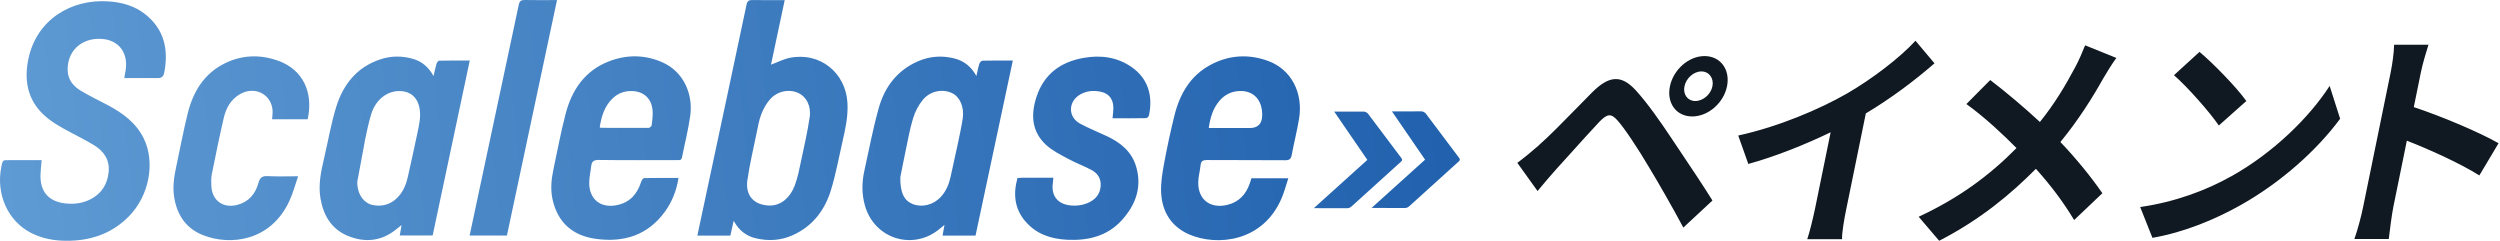
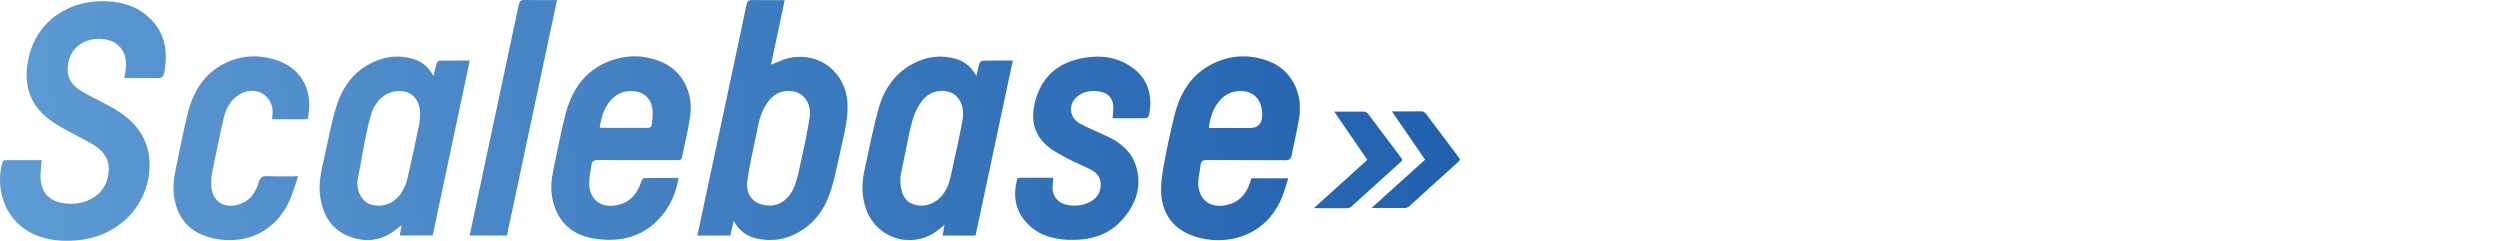
<svg xmlns="http://www.w3.org/2000/svg" width="1246" height="120" viewBox="0 0 1246 120" fill="none">
  <g clip-path="url(#clip0_1749_1722)">
    <path d="M20.772 79.846C20.508 82.298 20.208 85.279 20.173 87.519C20.049 95.335 24.089 100.186 31.798 101.28C36.297 101.932 40.778 101.474 44.941 99.41C50.551 96.605 53.514 91.93 54.15 85.773C54.785 79.634 51.715 75.294 46.758 72.295C41.924 69.367 36.791 66.932 31.833 64.162C29.364 62.786 26.912 61.322 24.653 59.629C14.457 51.937 11.617 41.635 14.122 29.48C18.179 9.828 35.379 -0.581 54.097 0.69C60.853 1.148 67.169 2.93 72.514 7.199C81.829 14.661 83.998 24.523 81.934 35.813C81.493 38.195 80.664 39.041 78.141 38.9H61.947C62.212 37.383 62.494 35.901 62.67 34.596C63.905 25.281 58.207 19.054 48.751 19.354C39.684 19.636 33.509 26.093 33.721 35.002C33.844 39.871 36.649 43.081 40.513 45.357C44.764 47.88 49.245 50.032 53.62 52.343C61.118 56.312 67.804 61.163 71.667 69.031C77.489 80.939 74.366 97.557 64.223 107.842C55.596 116.592 44.888 120.12 32.768 119.997C26.77 119.944 21.019 118.868 15.656 116.169C3.607 110.1 -2.002 96.428 0.644 83.233C1.349 79.493 1.738 79.828 3.943 79.828C3.943 79.828 19.979 79.775 20.755 79.828L20.772 79.846ZM376.595 118.727C382.805 120.244 388.979 119.909 394.871 117.315C405.015 112.852 411.136 104.737 414.224 94.488C416.623 86.549 418.122 78.328 419.975 70.213C421.404 64.004 422.727 57.812 422.374 51.355C421.545 36.113 408.508 25.758 393.548 28.845C390.426 29.48 387.497 31.032 384.269 32.232C386.527 21.612 388.785 10.974 391.096 0.054C385.557 0.054 380.282 0.125 375.025 0.019C373.208 -0.016 372.467 0.495 372.061 2.365C365.904 31.544 359.66 60.705 353.432 89.883C351.492 99.022 349.533 108.142 347.558 117.421H363.999C364.528 115.075 365.04 112.817 365.675 110.03C368.233 114.81 371.867 117.58 376.577 118.744L376.595 118.727ZM372.52 89.672C373.631 81.839 375.501 74.112 377.089 66.35C377.742 63.192 378.253 59.964 379.4 57C380.423 54.336 381.87 51.69 383.74 49.556C387.427 45.339 393.319 44.228 397.941 46.363C401.857 48.162 404.38 52.837 403.551 58.376C402.475 65.574 400.869 72.701 399.335 79.846C398.417 84.132 397.623 88.507 396.053 92.582C393.778 98.492 389.455 102.25 384.004 102.444C375.695 102.409 371.391 97.451 372.502 89.672H372.52ZM320.972 88.79C320.496 88.79 319.808 89.831 319.596 90.501C317.709 96.463 314.198 100.733 307.812 102.162C299.521 104.032 293.593 99.445 293.664 91.012C293.681 88.296 294.352 85.579 294.652 82.844C294.899 80.534 295.851 79.687 298.409 79.722C311.411 79.898 324.412 79.81 337.414 79.793C338.49 79.793 339.601 80.04 339.919 78.417C341.26 71.554 343.024 64.762 343.994 57.865C345.617 46.31 340.219 35.707 330.604 31.279C321.66 27.169 312.381 27.081 303.278 30.662C291.353 35.355 284.967 44.951 281.88 56.824C279.48 66.085 277.716 75.506 275.74 84.873C274.717 89.76 274.329 94.699 275.44 99.604C278.069 111.088 285.549 117.474 296.998 119.044C310.97 120.967 322.931 117.245 331.487 105.372C335.015 100.468 337.167 94.964 338.173 88.684C332.263 88.684 326.6 88.648 320.955 88.754L320.972 88.79ZM305.378 48.991C307.794 46.68 310.741 45.48 314.092 45.375C320.796 45.181 325.136 49.203 325.294 55.924C325.347 58.094 325.1 60.299 324.783 62.451C324.712 62.963 323.813 63.721 323.283 63.721C315.345 63.774 307.406 63.721 299.468 63.704C299.327 63.704 299.186 63.58 298.903 63.422C299.75 58.041 301.25 52.925 305.378 48.974V48.991ZM622.937 91.277C621.031 96.852 617.521 100.75 611.558 102.144C603.196 104.085 597.127 99.498 597.198 90.977C597.216 88.102 598.08 85.261 598.362 82.368C598.556 80.269 599.491 79.757 601.538 79.757C614.539 79.846 627.541 79.757 640.542 79.863C642.589 79.863 643.4 79.299 643.788 77.27C644.9 71.254 646.435 65.309 647.44 59.276C649.628 46.204 643.506 34.561 632.039 30.38C622.337 26.834 612.634 27.381 603.461 32.25C593.211 37.683 587.954 46.927 585.29 57.759C583.314 65.75 581.586 73.83 580.104 81.927C579.239 86.673 578.428 91.595 578.728 96.375C579.292 105.778 583.914 113.046 592.735 116.857C606.371 122.731 629.358 120.791 638.743 98.827C640.084 95.705 640.931 92.371 642.095 88.843H623.713C623.466 89.654 623.219 90.483 622.954 91.277H622.937ZM607.695 50.332C610.076 47.509 613.11 45.798 616.815 45.428C624.401 44.651 629.287 49.538 629.076 57.653C628.97 61.757 626.888 63.81 622.831 63.81C616.921 63.81 611.011 63.81 605.119 63.81C604.272 63.81 603.425 63.81 602.437 63.81C603.178 58.676 604.484 54.142 607.712 50.349L607.695 50.332ZM504.776 30.168C499.466 30.168 494.597 30.115 489.728 30.238C489.163 30.238 488.334 31.103 488.123 31.72C487.54 33.555 487.205 35.478 486.641 37.877C484.048 33.237 480.59 30.45 475.968 29.215C469.652 27.539 463.46 27.945 457.497 30.556C447.16 35.055 440.932 43.328 437.986 53.789C435.076 64.127 433.082 74.73 430.771 85.226C429.483 91.065 429.448 96.922 431.159 102.709C436.046 119.327 455.504 125.095 468.629 113.805C469.194 113.329 469.776 112.87 470.728 112.094C470.358 114.193 470.076 115.763 469.776 117.439H486.2C492.392 88.384 498.549 59.417 504.794 30.168H504.776ZM451.305 75.453C452.47 69.931 453.44 64.321 455.081 58.941C456.086 55.66 457.78 52.361 459.967 49.732C463.672 45.251 469.899 44.157 474.557 46.433C478.455 48.338 480.678 53.401 479.814 59.082C479.178 63.263 478.261 67.409 477.397 71.554C476.215 77.164 474.98 82.756 473.727 88.349C472.898 92 471.469 95.37 468.876 98.175C465.171 102.144 459.562 103.555 454.869 101.685C450.723 100.045 448.624 96.164 448.712 88.401C449.33 85.297 450.265 80.375 451.305 75.471V75.453ZM205.881 29.357C200.448 27.769 194.961 27.786 189.581 29.568C177.885 33.432 171.022 42.093 167.547 53.349C165.007 61.569 163.578 70.143 161.602 78.54C160.032 85.297 158.515 92.036 159.75 99.039C161.267 107.648 165.395 114.44 173.792 117.739C182.26 121.073 190.322 120.12 197.537 114.246C198.278 113.646 199.037 113.046 200.13 112.182C199.777 114.211 199.513 115.745 199.248 117.351H215.637C221.794 88.296 227.933 59.364 234.125 30.168C228.868 30.168 223.911 30.133 218.953 30.238C218.459 30.238 217.754 31.121 217.577 31.72C217.031 33.484 216.695 35.337 216.096 37.912C213.502 33.291 210.203 30.609 205.864 29.339L205.881 29.357ZM181.731 70.707C182.718 66.103 183.6 61.463 184.977 56.965C187.217 49.609 193.074 45.128 199.566 45.375C204.646 45.569 208.034 48.603 209.039 53.596C209.939 58.076 208.863 62.346 207.963 66.65C206.411 73.936 204.84 81.222 203.182 88.49C202.247 92.529 200.589 96.252 197.431 99.11C194.168 102.056 190.269 103.008 186.017 102.232C181.554 101.403 178.643 97.451 178.149 92.494C178.061 91.559 178.008 90.713 178.149 90.166L181.766 70.743L181.731 70.707ZM511.021 110.277C516.454 116.716 523.846 119.115 531.996 119.503C542.334 119.979 551.878 117.704 559.075 109.783C566.026 102.144 569.325 93.2 566.202 82.862C563.98 75.506 558.44 71.043 551.719 67.885C547.238 65.768 542.599 63.951 538.259 61.587C532.226 58.306 532.314 50.667 538.259 47.156C541.381 45.322 544.804 44.969 548.314 45.657C552.407 46.468 554.648 48.991 554.877 53.137C554.983 54.971 554.648 56.841 554.489 58.958C560.099 58.958 565.673 58.994 571.248 58.888C571.742 58.888 572.536 58.041 572.659 57.459C574.635 48.056 572.412 39.2 563.909 33.361C556.694 28.404 548.632 27.363 540.182 28.827C528.733 30.803 520.406 36.836 516.648 48.091C513.702 56.93 514.055 65.538 521.394 72.242C524.569 75.153 528.644 77.146 532.49 79.228C536.212 81.239 540.235 82.703 543.975 84.697C547.115 86.355 548.861 89.09 548.561 92.829C548.261 96.552 546.25 99.127 543.022 100.75C539.829 102.356 536.389 102.779 532.896 102.303C526.986 101.491 523.934 97.381 524.71 91.489C524.834 90.607 524.887 89.707 524.993 88.596C519.577 88.596 514.461 88.596 509.345 88.596C508.639 88.596 507.951 88.666 507.122 88.701C504.882 96.693 505.658 103.961 510.968 110.259L511.021 110.277ZM138.845 30.362C130.007 27.098 121.01 27.275 112.418 31.385C101.728 36.519 96.188 45.727 93.489 56.788C91.32 65.627 89.644 74.588 87.738 83.497C86.68 88.437 85.992 93.394 86.839 98.457C88.303 107.242 92.748 113.875 101.181 117.192C114.87 122.59 134.911 120.209 144.208 100.203C145.972 96.428 147.03 92.318 148.583 87.855C143.008 87.855 138.21 88.031 133.447 87.784C130.73 87.643 129.566 88.401 128.807 91.171C127.343 96.499 124.114 100.539 118.416 102.073C111.272 103.996 105.662 100.009 105.327 92.671C105.238 90.713 105.203 88.701 105.574 86.796C107.461 77.411 109.366 68.026 111.536 58.694C112.665 53.842 115.047 49.573 119.563 46.945C126.849 42.728 135.175 46.804 135.846 54.936C135.969 56.383 135.705 57.847 135.616 59.435H153.346C156.31 45.904 150.876 34.772 138.862 30.344L138.845 30.362ZM261.504 0.002C259.652 -0.034 258.946 0.531 258.558 2.348C252.066 33.061 245.486 63.774 238.941 94.47C237.318 102.056 235.713 109.659 234.054 117.404H252.648C260.939 78.434 269.231 39.447 277.61 0.037C272.036 0.037 266.761 0.125 261.486 0.002H261.504ZM698.811 79.599C698.811 79.51 698.776 79.422 698.758 79.334C698.705 79.157 698.6 78.999 698.494 78.84L698.335 78.628L681.717 56.541C680.976 55.871 680.323 55.589 679.424 55.607C674.431 55.642 671.538 55.624 666.528 55.624C666.14 55.624 665.752 55.624 664.975 55.624L681.488 79.687C672.596 87.696 663.846 95.599 654.814 103.749C655.59 103.749 655.978 103.749 656.367 103.749C661.377 103.749 666.387 103.732 671.379 103.767C672.279 103.767 672.932 103.502 673.673 102.832C681.876 95.405 698.458 80.392 698.476 80.392C698.67 80.181 698.811 79.898 698.811 79.581V79.599ZM727.584 79.493C727.584 79.404 727.549 79.316 727.531 79.228C727.478 79.052 727.372 78.893 727.266 78.734L727.108 78.522L710.49 56.436C709.749 55.765 709.096 55.483 708.196 55.501C703.204 55.536 700.311 55.518 695.301 55.518C694.913 55.518 694.524 55.518 693.748 55.518L710.26 79.581C701.369 87.59 692.619 95.493 683.587 103.644C684.363 103.644 684.751 103.644 685.139 103.644C690.149 103.644 695.16 103.626 700.152 103.661C701.052 103.661 701.704 103.397 702.445 102.726C710.648 95.299 727.231 80.287 727.249 80.287C727.443 80.075 727.584 79.793 727.584 79.475V79.493Z" fill="url(#paint0_linear_1749_1722)" />
-     <path fill-rule="evenodd" clip-rule="evenodd" d="M920.208 104.014C919.15 109.112 917.932 116.31 918.091 119.203H900.732C901.738 116.416 903.555 109.094 904.613 104.014L912.393 65.927C899.85 71.977 884.873 78.011 871.36 81.715L866.332 67.549C886.461 63.139 906.677 54.548 920.632 46.556C933.227 39.235 946.776 28.898 954.679 20.306L964.152 31.561C954.009 40.382 942.348 49.097 929.929 56.524L920.226 103.996H920.191L920.208 104.014ZM767.047 72.295C771.758 68.22 779.238 60.599 786.7 52.978C788.993 50.632 791.304 48.285 793.509 46.045C801.783 37.806 807.887 36.977 815.261 45.004C821.276 51.602 827.645 60.793 832.849 68.59C834.119 70.513 835.566 72.665 837.118 74.976C842.411 82.88 848.885 92.494 853.489 99.939L838.971 113.417C833.89 103.873 826.516 90.995 821.665 83.003C816.619 74.412 809.457 63.598 806.158 60.017C803.018 56.524 801.166 56.524 797.126 60.705C793.315 64.745 787.176 71.554 781.831 77.481C779.502 80.057 777.332 82.456 775.568 84.397C772.322 88.013 768.812 92.194 766.324 95.211L756.233 81.168C760.114 78.258 763.043 75.841 767.047 72.348V72.313V72.295ZM849.538 27.945C857.459 27.945 862.451 34.666 860.74 43.046C859.029 51.39 851.302 58.041 843.398 58.041C835.495 58.041 830.573 51.408 832.285 43.046C833.996 34.702 841.634 27.945 849.538 27.945ZM844.951 50.349C848.797 50.349 852.642 47.086 853.472 43.028C854.301 38.971 851.796 35.601 847.968 35.601C844.139 35.601 840.347 38.971 839.535 43.028C838.706 47.086 841.14 50.349 844.951 50.349ZM1048.19 39.2C1049.73 36.536 1052.87 31.403 1054.81 28.862H1054.76L1039.22 22.582C1038.05 25.599 1035.97 30.38 1034.4 33.273C1029.58 42.34 1024.19 51.496 1016.69 60.793C1009.19 53.807 999.558 45.692 991.937 39.888L980.047 51.849C989.82 58.923 998.553 67.285 1005.03 73.794C991.426 87.59 976.06 98.845 956.267 108.036L966.481 119.997C987.245 109.341 1002.52 96.41 1014.69 84.132C1021.86 92.124 1028.01 100.15 1033.76 109.659L1047.82 96.305C1042.14 88.066 1034.86 79.122 1026.9 70.778C1035.69 60.123 1043.01 48.497 1048.19 39.2ZM1111.86 87.996C1132.94 76.264 1150.99 58.5 1161.1 42.817L1166.32 59.188C1154.77 74.853 1136.86 90.889 1116.87 102.144C1104.33 109.218 1088.82 115.745 1072.77 118.533L1066.67 103.185C1084.34 100.644 1099.83 94.717 1111.86 87.96V87.996ZM1119.57 50.349L1105.86 62.557C1101.47 56.047 1090.32 43.399 1083.51 37.471L1096.23 25.863C1102.81 31.314 1114.63 43.399 1119.59 50.367L1119.57 50.349ZM1199.56 70.108C1210.53 74.394 1225.65 81.133 1235.69 87.413H1235.72L1245.28 71.395C1236.25 66.156 1216.83 57.917 1203.03 53.384L1206.51 36.325C1207.51 31.473 1209.08 26.34 1210.35 22.282H1193.22C1193.17 26.34 1192.31 32.144 1191.46 36.325L1177.82 102.973C1176.89 107.63 1175.04 114.581 1173.43 119.115H1190.56C1191.07 114.457 1192.18 106.342 1192.87 102.973L1199.57 70.125L1199.56 70.108Z" fill="#101921" />
  </g>
  <defs>
    <linearGradient id="paint0_linear_1749_1722" x1="0.362" y1="94.682" x2="727.531" y2="18.26" gradientUnits="userSpaceOnUse">
      <stop stop-color="#5E9AD3" />
      <stop offset="1" stop-color="#2060AD" />
    </linearGradient>
    <clipPath id="clip0_1749_1722">
      <rect width="1246" height="120" fill="white" />
    </clipPath>
  </defs>
</svg>